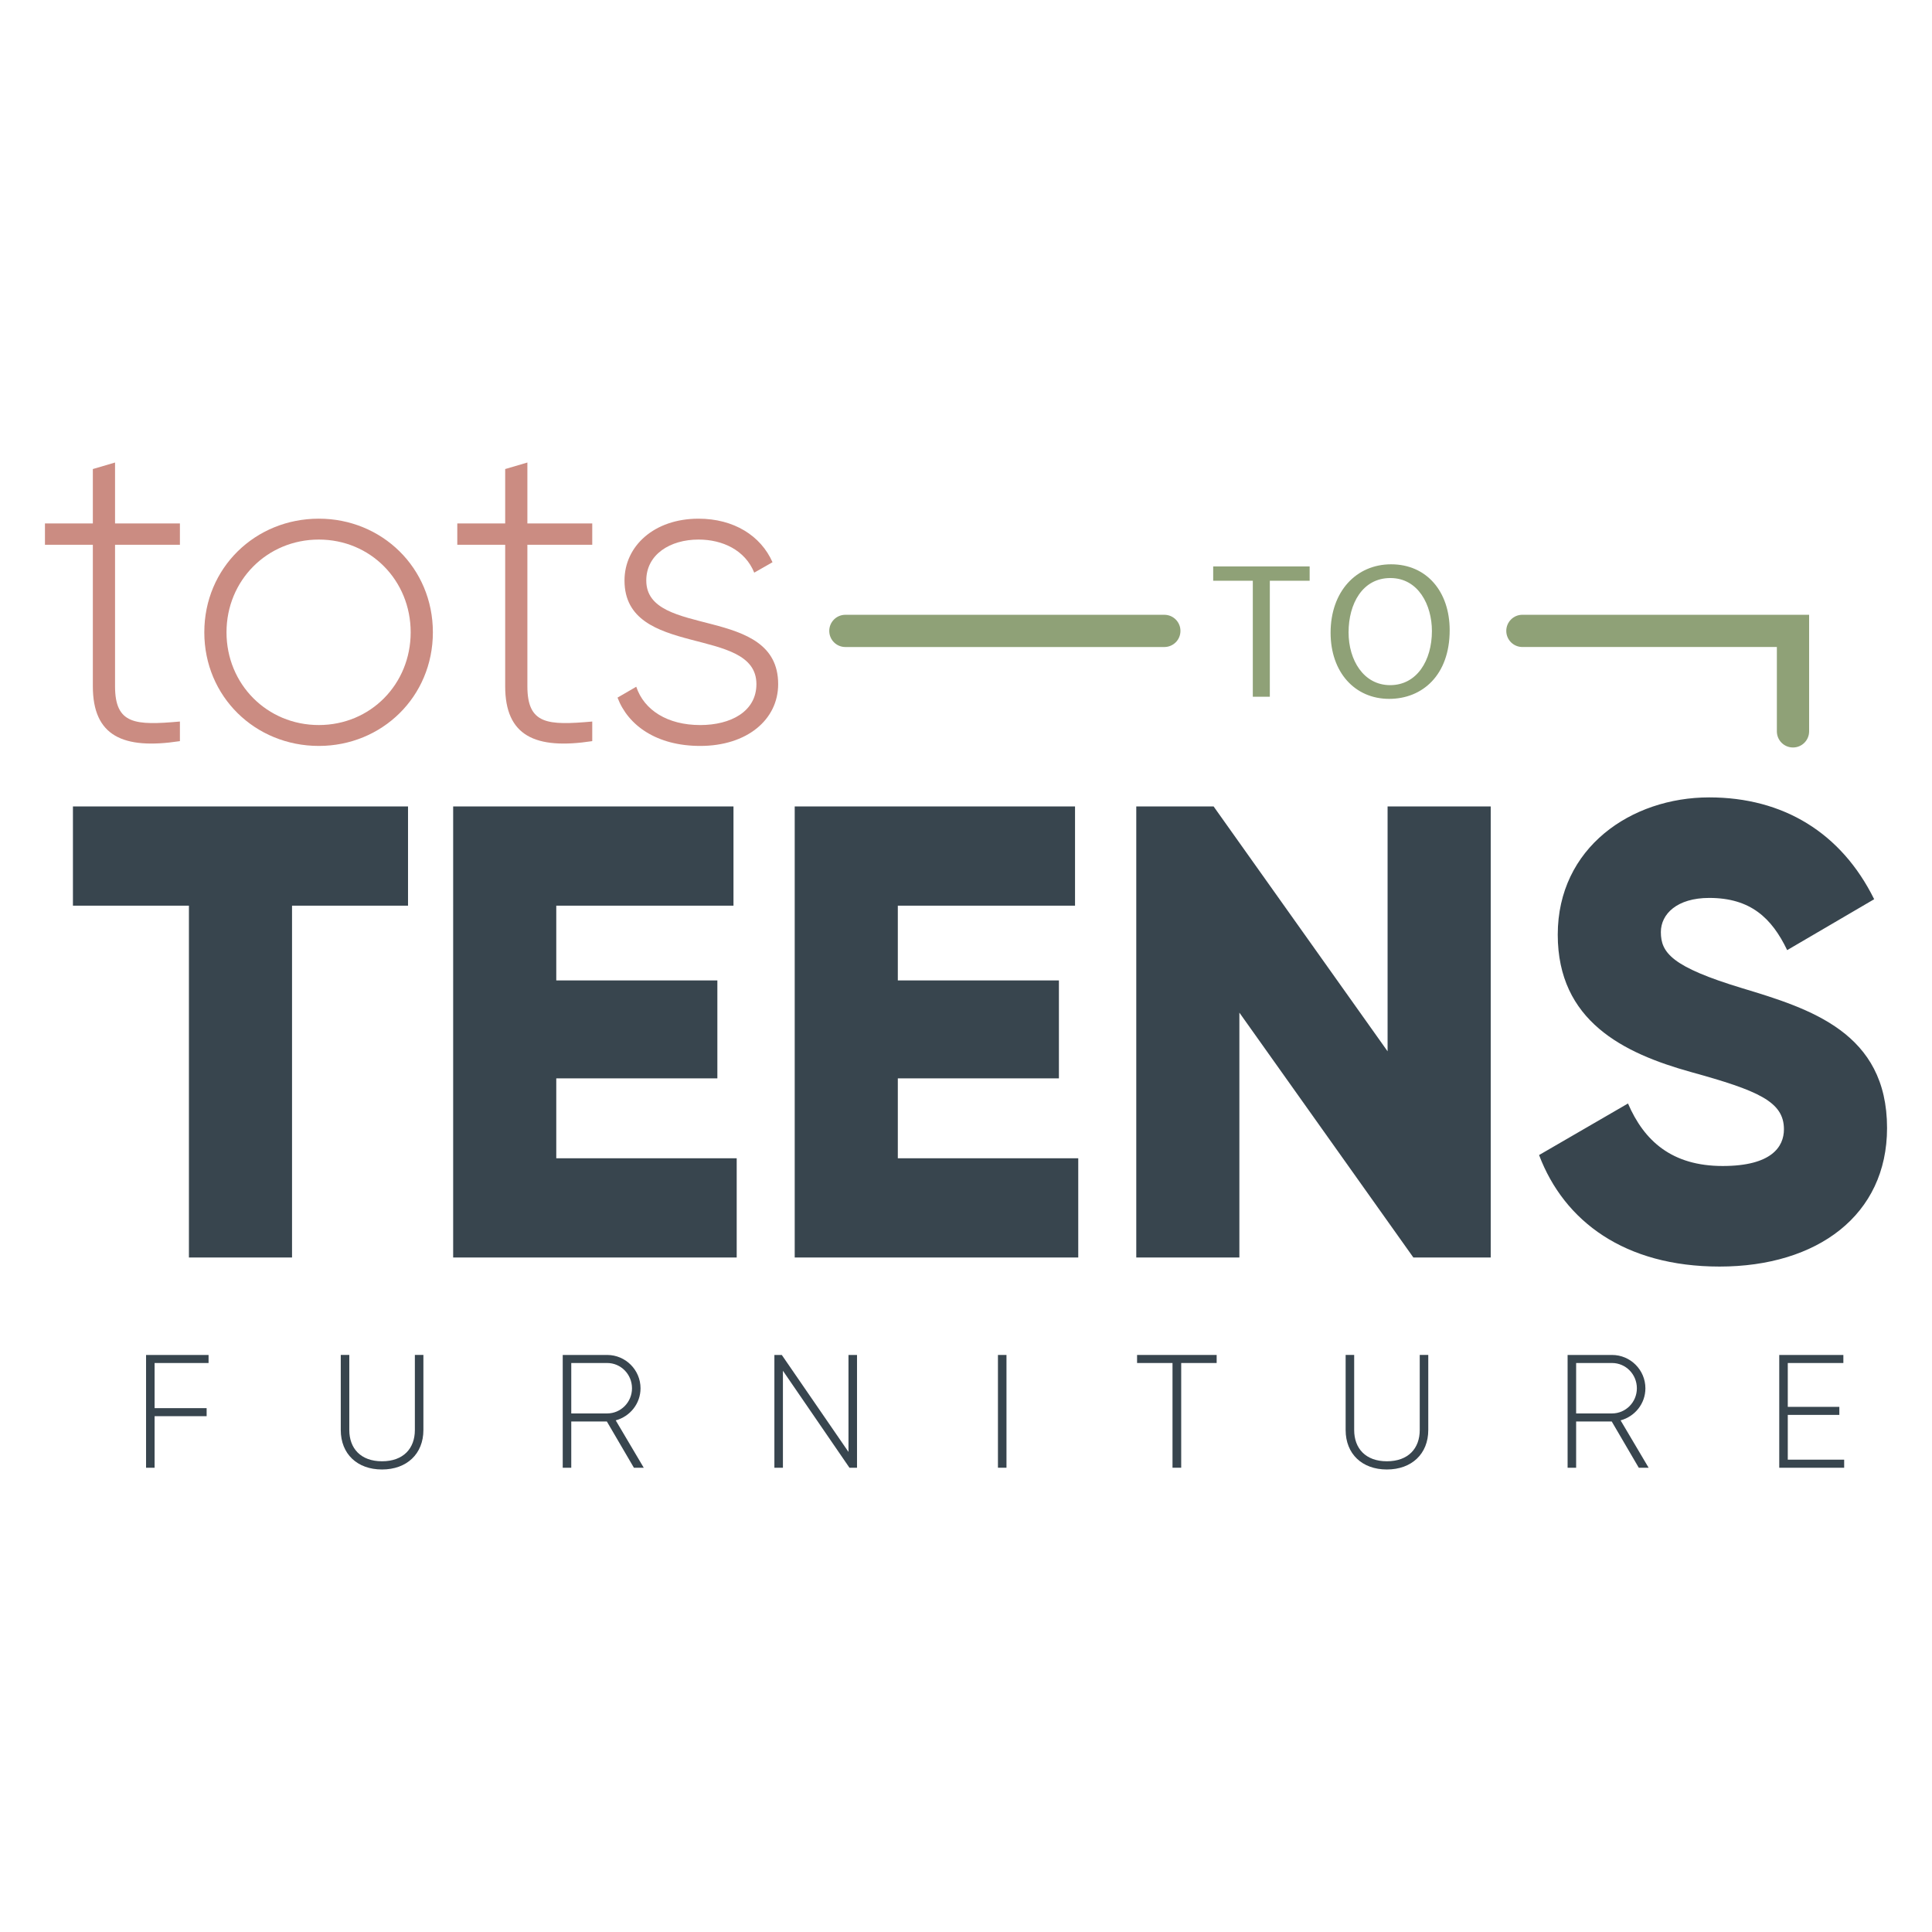
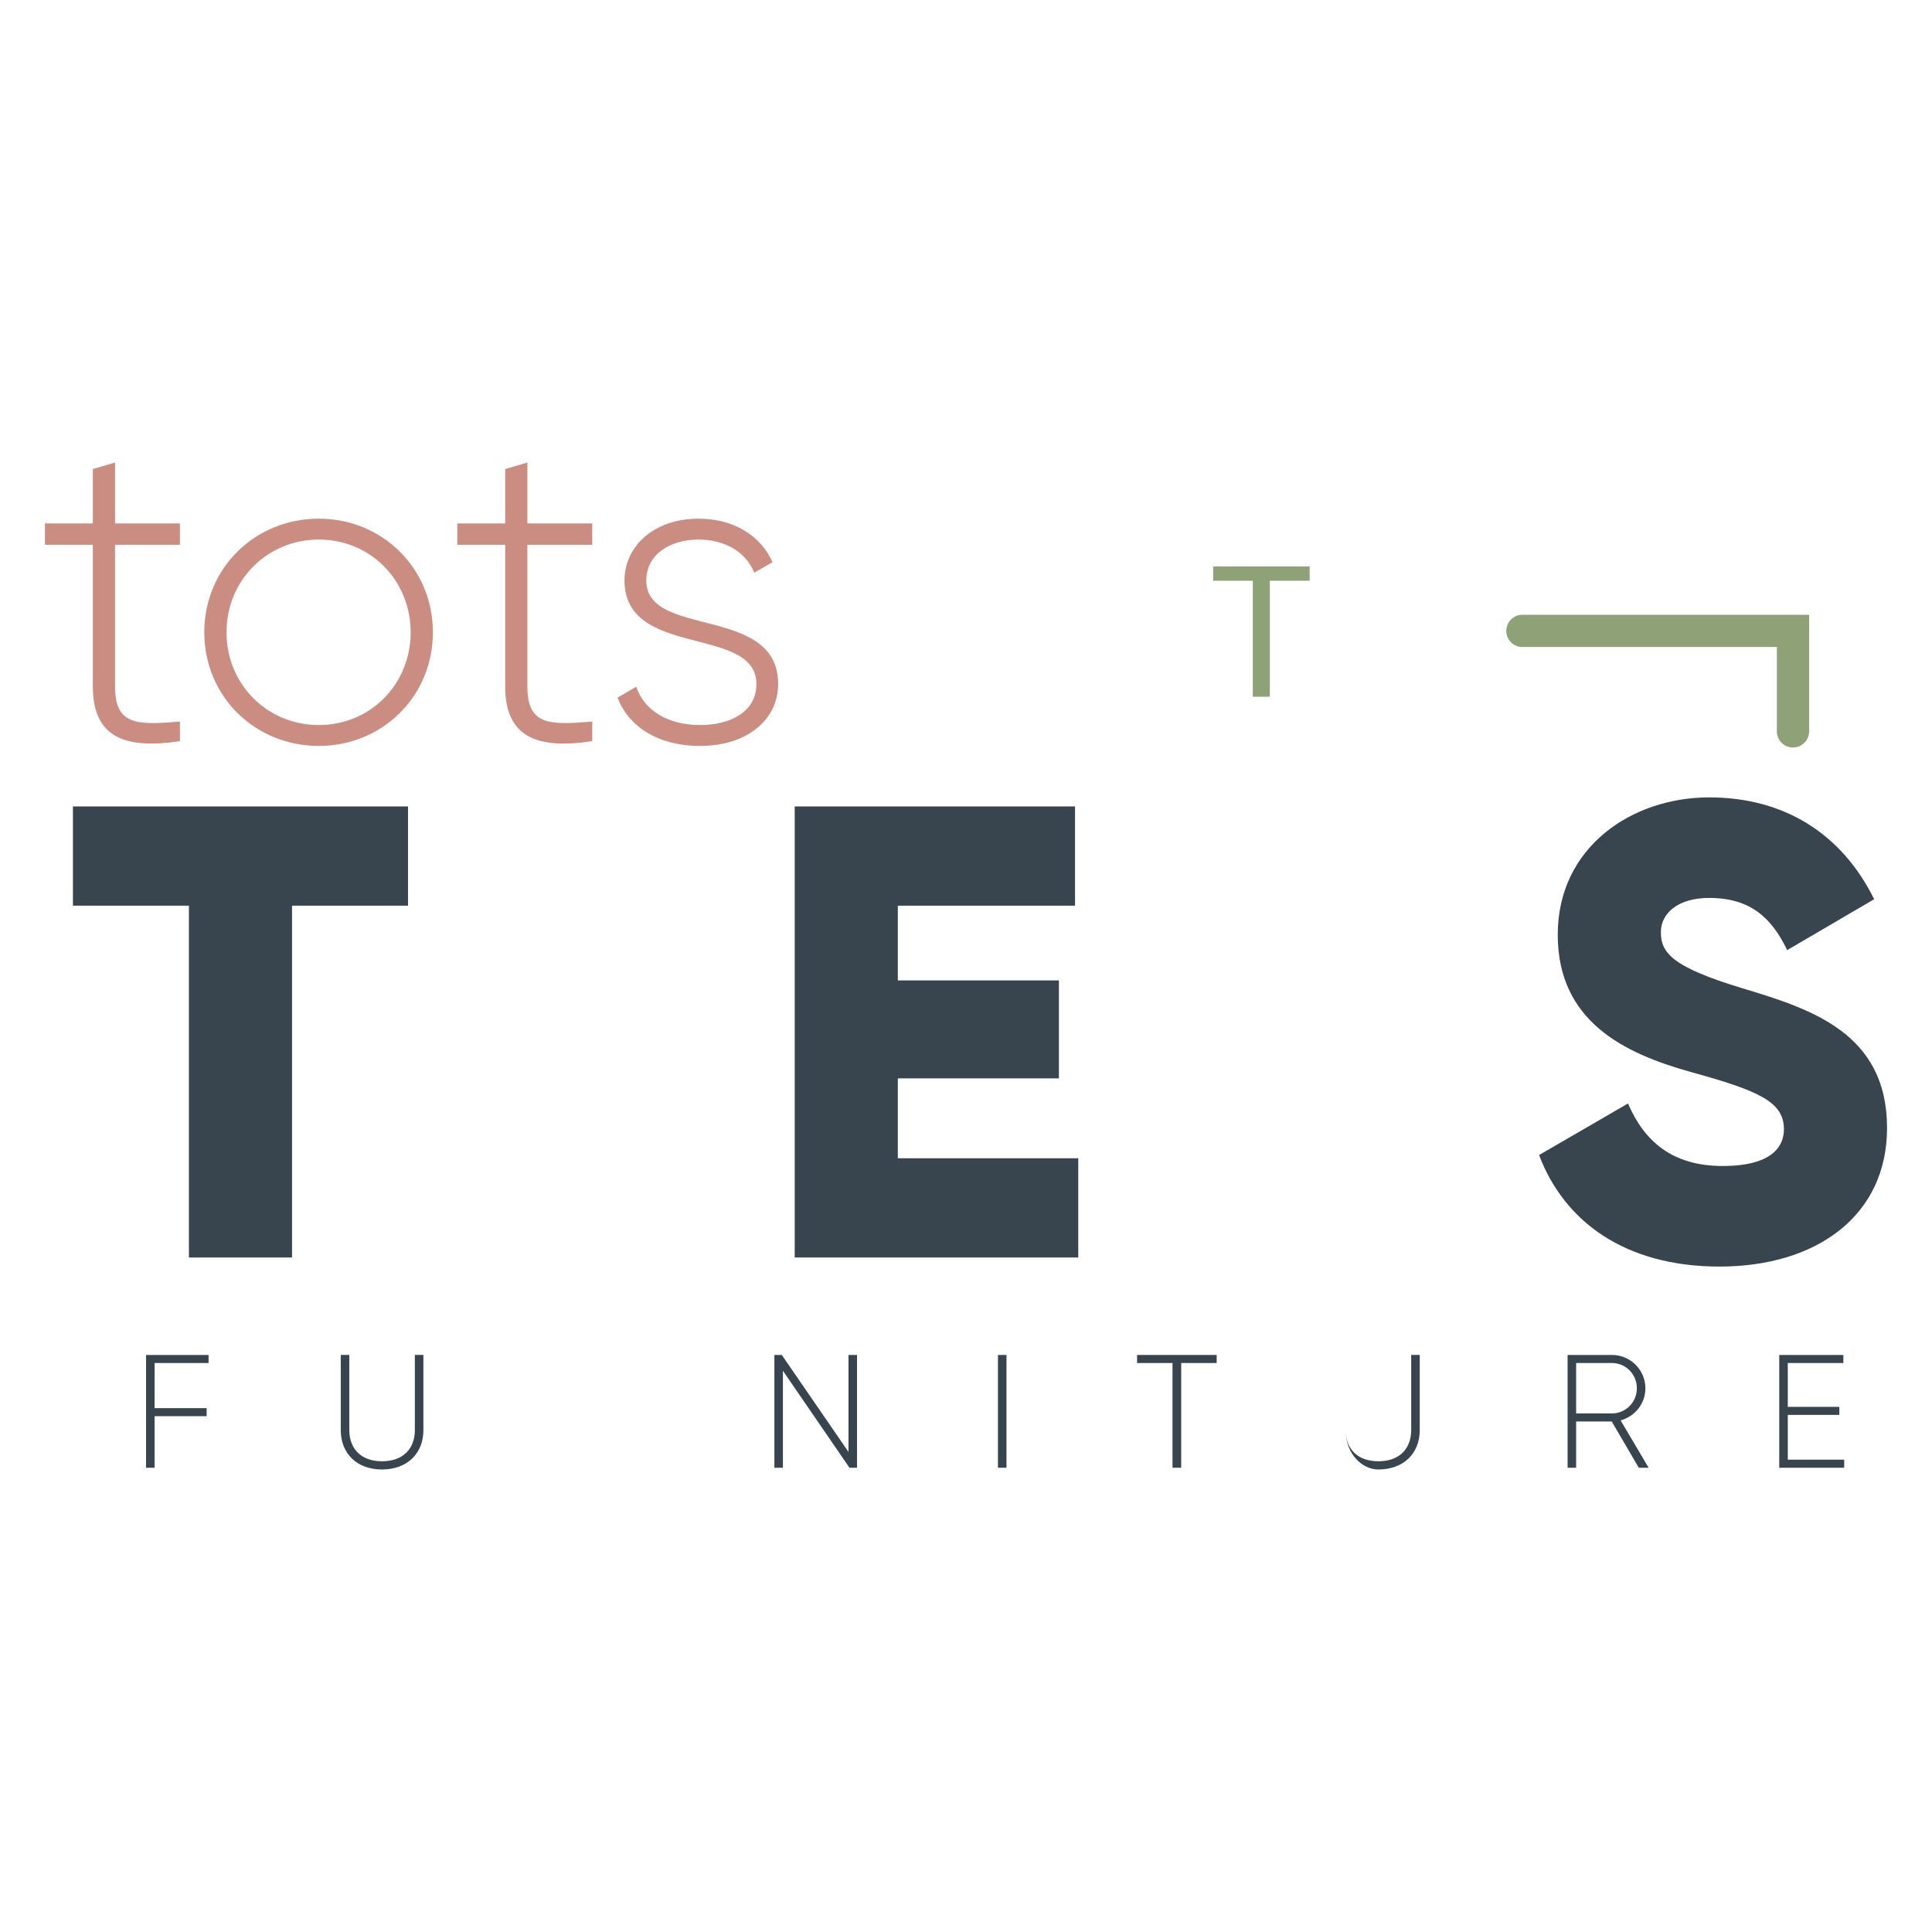
<svg xmlns="http://www.w3.org/2000/svg" version="1.1" id="Layer_1" x="0px" y="0px" viewBox="0 0 1080 1080" style="enable-background:new 0 0 1080 1080;" xml:space="preserve">
  <style type="text/css">
	.st0{fill:#38454E;}
	.st1{fill:#CB8C82;}
	.st2{fill:#8FA177;}
</style>
  <g>
    <g>
      <path class="st0" d="M86.42,761.93v25.22h29.09v4.51H86.42v28.82h-4.77v-63.04h34.94v4.5H86.42z" />
      <path class="st0" d="M190.49,799.39v-41.97h4.77v41.97c0,10.27,6.39,17.47,18.28,17.47c11.98,0,18.37-7.2,18.37-17.47v-41.97h4.77    v41.97c0,13.33-9.28,22.06-23.15,22.06C199.68,821.45,190.49,812.73,190.49,799.39z" />
-       <path class="st0" d="M339.24,794.62h-19.9v25.85h-4.77v-63.04h24.85c10.27,0,18.64,8.37,18.64,18.64    c0,8.55-5.85,15.76-13.87,17.92l15.67,26.48h-5.5L339.24,794.62z M319.34,790.12h20.08c7.66,0,13.87-6.31,13.87-14.05    c0-7.83-6.21-14.14-13.87-14.14h-20.08V790.12z" />
      <path class="st0" d="M479.08,757.43v63.04h-4.23l-37.19-54.21v54.21h-4.77v-63.04h4.14l37.28,54.21v-54.21H479.08z" />
      <path class="st0" d="M562.63,757.43v63.04h-4.77v-63.04H562.63z" />
      <path class="st0" d="M680.11,761.93H660.3v58.54h-4.86v-58.54h-19.81v-4.5h44.49V761.93z" />
-       <path class="st0" d="M752.22,799.39v-41.97h4.77v41.97c0,10.27,6.39,17.47,18.28,17.47c11.98,0,18.37-7.2,18.37-17.47v-41.97h4.77    v41.97c0,13.33-9.28,22.06-23.15,22.06C761.41,821.45,752.22,812.73,752.22,799.39z" />
+       <path class="st0" d="M752.22,799.39v-41.97v41.97c0,10.27,6.39,17.47,18.28,17.47c11.98,0,18.37-7.2,18.37-17.47v-41.97h4.77    v41.97c0,13.33-9.28,22.06-23.15,22.06C761.41,821.45,752.22,812.73,752.22,799.39z" />
      <path class="st0" d="M900.97,794.62h-19.9v25.85h-4.77v-63.04h24.85c10.27,0,18.64,8.37,18.64,18.64    c0,8.55-5.85,15.76-13.87,17.92l15.67,26.48h-5.5L900.97,794.62z M881.07,790.12h20.08c7.66,0,13.87-6.31,13.87-14.05    c0-7.83-6.21-14.14-13.87-14.14h-20.08V790.12z" />
      <path class="st0" d="M1030.9,815.96v4.51h-36.29v-63.04h35.84v4.5h-31.07v24.5h28.82v4.51h-28.82v25.03H1030.9z" />
    </g>
    <g>
      <path class="st1" d="M64.31,304.54v79.09c0,21.42,11.44,21.9,36.26,19.71v10.96c-31.88,4.87-48.67-2.92-48.67-30.67v-79.09H25.13    v-11.92H51.9V262.2l12.41-3.65v34.07h36.26v11.92H64.31z" />
      <path class="st1" d="M114.21,353.46c0-36.02,28.48-63.52,64.01-63.52c35.29,0,63.76,27.5,63.76,63.52s-28.47,63.52-63.76,63.52    C142.69,416.97,114.21,389.47,114.21,353.46z M229.57,353.46c0-28.96-22.39-51.84-51.35-51.84c-28.96,0-51.6,22.88-51.6,51.84    c0,28.96,22.63,51.84,51.6,51.84C207.18,405.3,229.57,382.42,229.57,353.46z" />
      <path class="st1" d="M294.81,304.54v79.09c0,21.42,11.44,21.9,36.26,19.71v10.96c-31.88,4.87-48.67-2.92-48.67-30.67v-79.09    h-26.77v-11.92h26.77V262.2l12.41-3.65v34.07h36.26v11.92H294.81z" />
      <path class="st1" d="M435,382.42c0,19.96-17.52,34.56-43.56,34.56c-24.34,0-40.39-11.44-46.24-27.01l10.47-6.08    c4.38,13.14,17.52,21.42,35.77,21.42c17.04,0,31.4-7.55,31.4-22.88c0-33.1-73.74-14.11-73.74-57.92    c0-19.23,16.55-34.56,41.37-34.56c19.72,0,34.8,9.49,41.37,24.34l-10.22,5.83c-5.11-12.65-17.77-18.5-31.15-18.5    c-15.82,0-29.2,8.28-29.2,22.88C361.26,357.11,435,337.88,435,382.42z" />
    </g>
    <g>
      <path class="st0" d="M228.09,506.27h-64.84v196.69h-57.64V506.27H40.77V450.8h187.32V506.27z" />
-       <path class="st0" d="M411.82,647.49v55.47h-158.5V450.8h156.7v55.47h-99.06v41.79h90.05v54.76h-90.05v44.67H411.82z" />
      <path class="st0" d="M602.75,647.49v55.47h-158.5V450.8h156.7v55.47h-99.06v41.79h90.05v54.76h-90.05v44.67H602.75z" />
-       <path class="st0" d="M833.32,450.8v252.16h-43.23l-97.27-136.89v136.89h-57.64V450.8h43.23l97.26,136.89V450.8H833.32z" />
      <path class="st0" d="M860.35,645.68l49.71-28.82c9.01,20.9,24.49,34.94,52.95,34.94c27.38,0,34.22-10.81,34.22-20.53    c0-15.5-14.41-21.62-52.23-32.07c-37.46-10.45-74.21-28.46-74.21-76.72c0-48.64,41.07-76.73,84.66-76.73    c41.42,0,73.85,19.81,92.22,56.92l-48.63,28.46c-8.65-18.01-20.53-29.18-43.59-29.18c-18.01,0-27.02,9.01-27.02,19.1    c0,11.53,6.12,19.45,45.39,31.34c38.19,11.53,81.05,24.86,81.05,78.18c0,48.63-38.9,77.45-93.66,77.45    C908.26,708,874.4,682.79,860.35,645.68z" />
    </g>
    <g>
-       <path class="st2" d="M650.87,361.69h-178.3c-4.98,0-9.01-4.03-9.01-9.01s4.03-9.01,9.01-9.01h178.3c4.98,0,9.01,4.03,9.01,9.01    S655.85,361.69,650.87,361.69z" />
-     </g>
+       </g>
    <g>
      <path class="st2" d="M1002.29,417.85c-4.98,0-9.01-4.03-9.01-9.01v-47.16H851.03c-4.98,0-9.01-4.03-9.01-9.01s4.03-9.01,9.01-9.01    h160.28v65.18C1011.3,413.82,1007.27,417.85,1002.29,417.85z" />
    </g>
    <g>
      <path class="st2" d="M700.33,324.64h-22.15v-8h53.92v8h-22.26v64.84h-9.51V324.64z" />
-       <path class="st2" d="M810.38,352.3c0,25.07-15.23,38.37-33.83,38.37c-19.24,0-32.74-14.92-32.74-36.96    c0-23.13,14.38-38.26,33.83-38.26C797.52,315.45,810.38,330.69,810.38,352.3z M753.86,353.49c0,15.57,8.43,29.51,23.24,29.51    c14.92,0,23.35-13.73,23.35-30.26c0-14.48-7.57-29.61-23.24-29.61C761.64,323.13,753.86,337.5,753.86,353.49z" />
    </g>
  </g>
</svg>